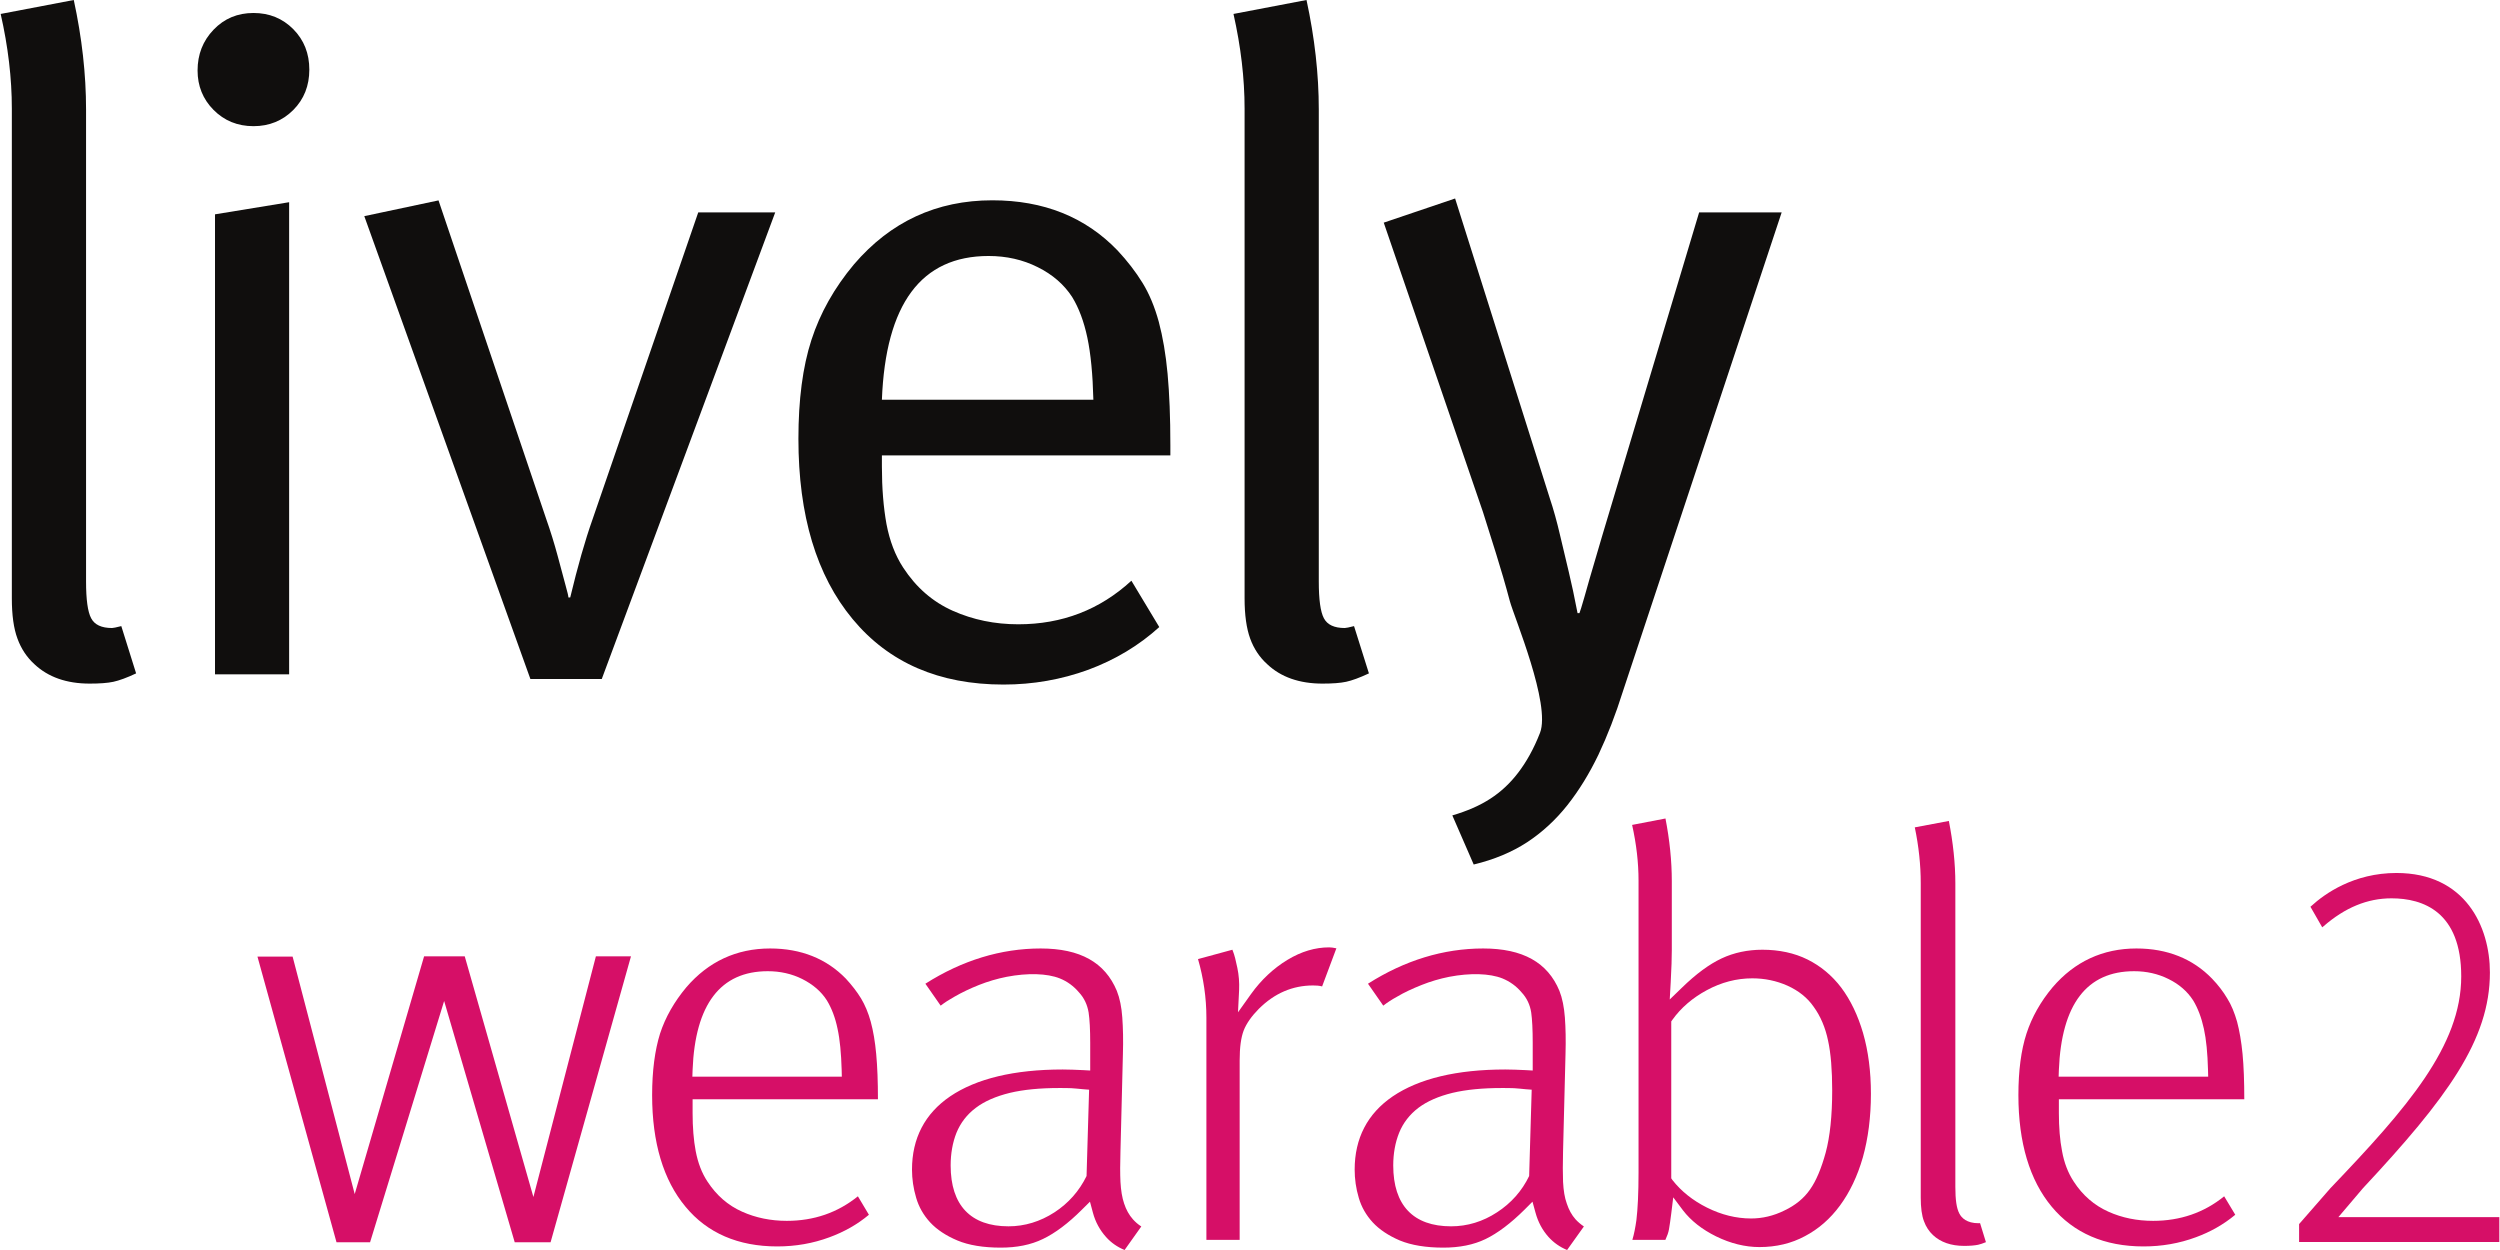
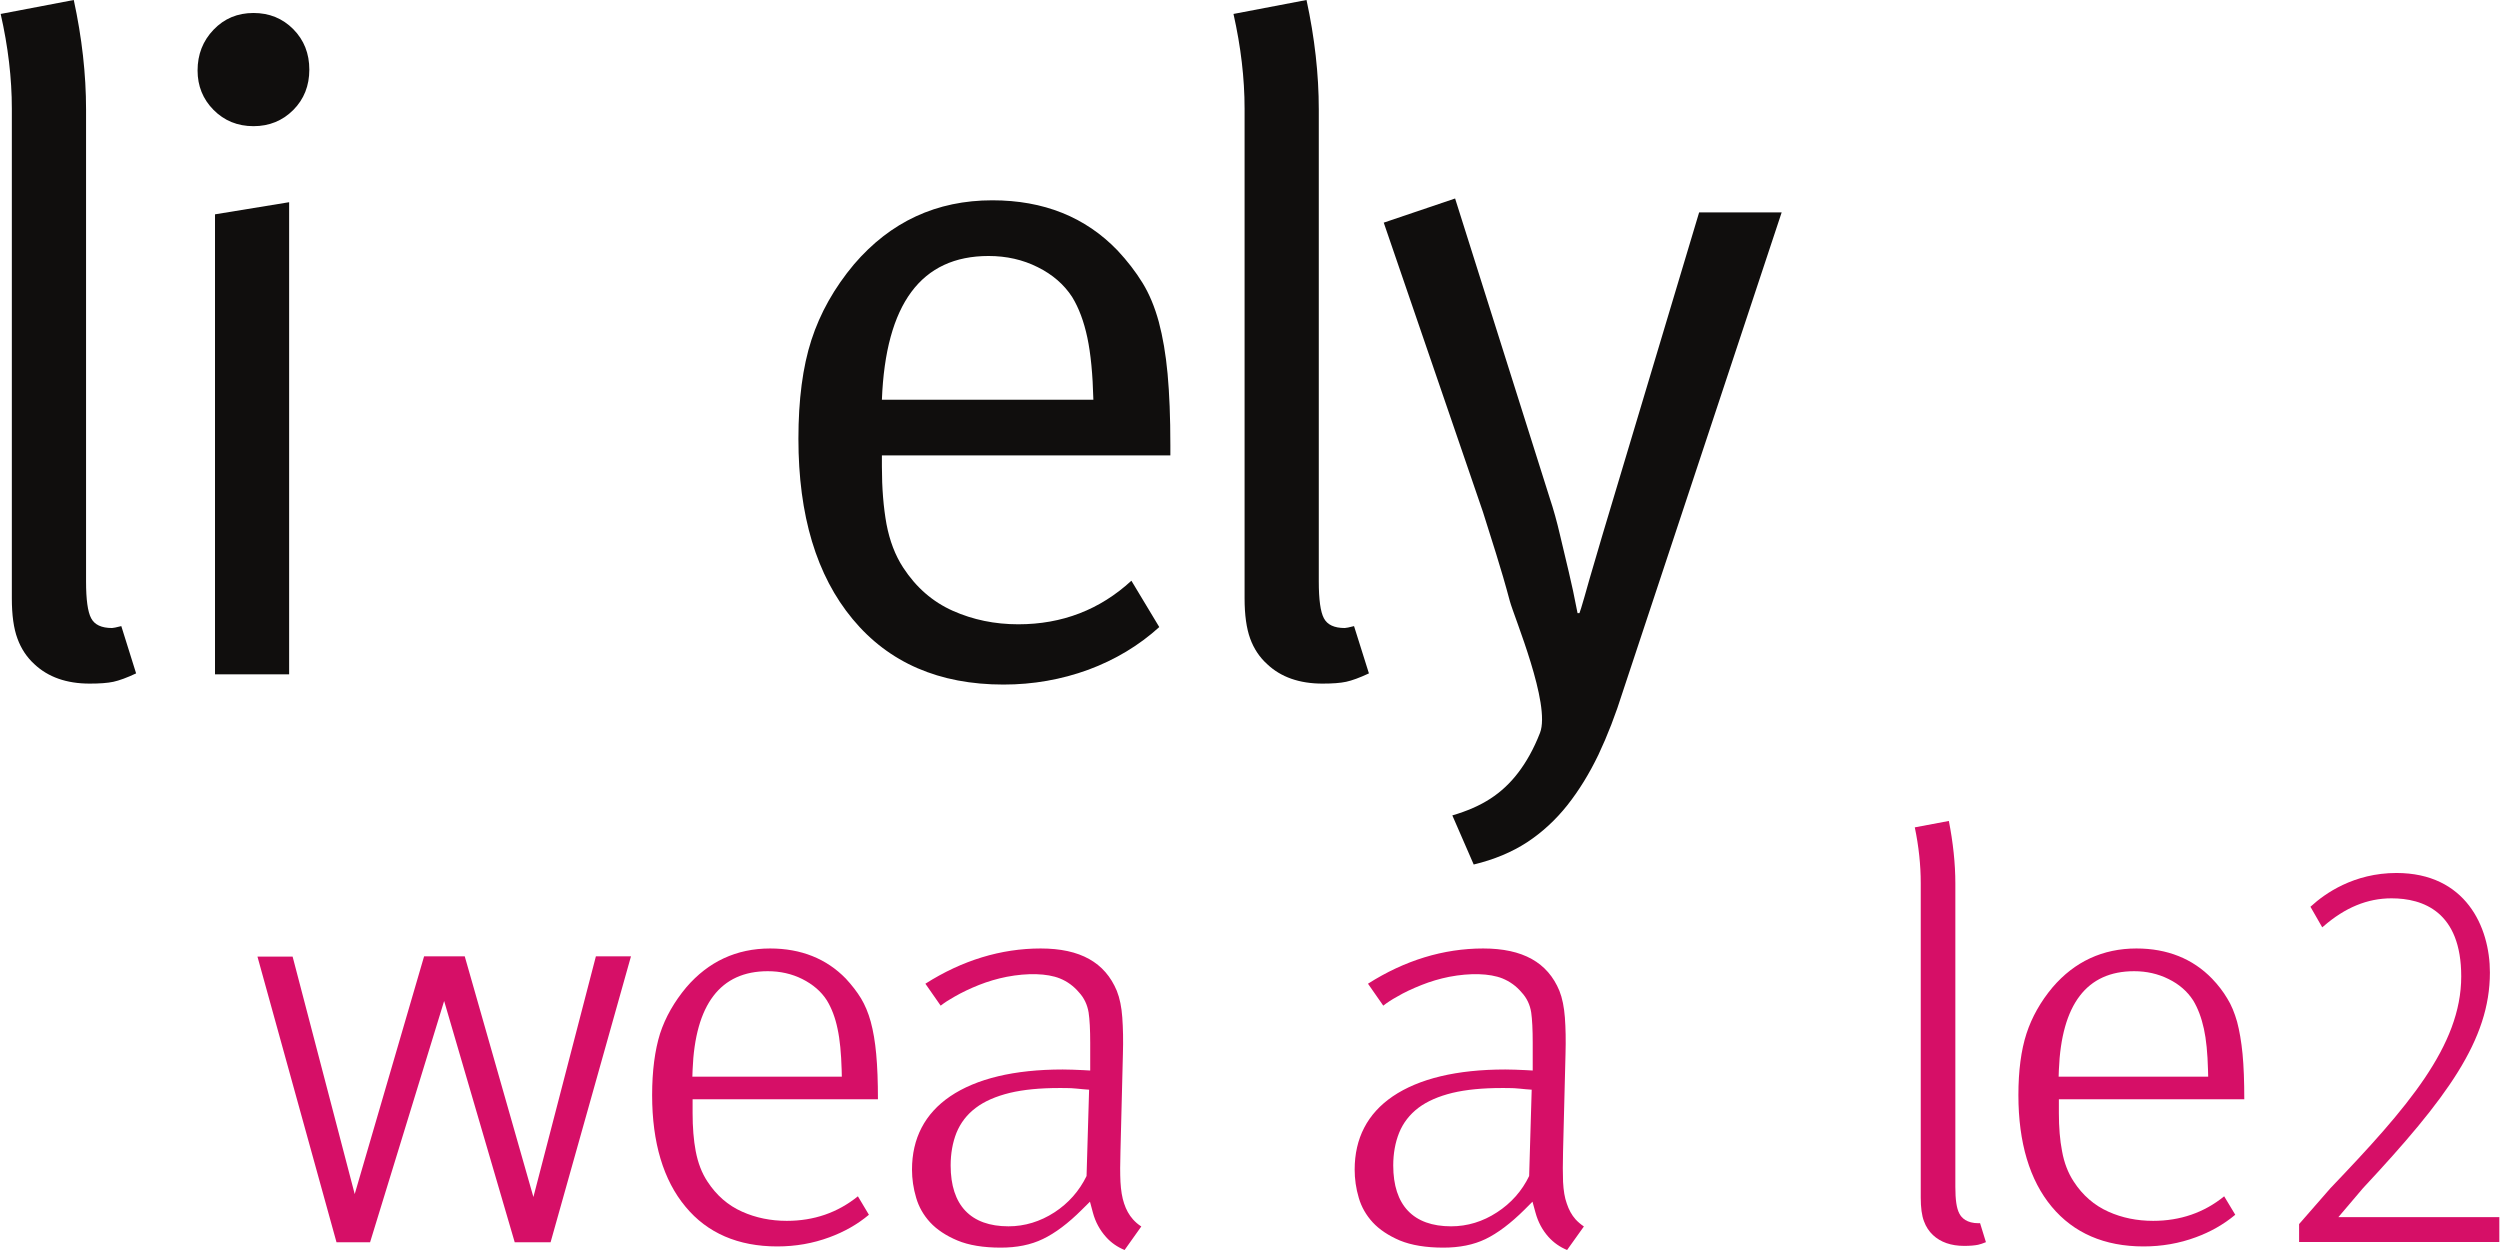
<svg xmlns="http://www.w3.org/2000/svg" width="800px" height="400px" viewBox="0 0 800 400" version="1.1">
  <defs>
    <clipPath id="clip1">
      <path d="M 0.215 0 L 44 0 L 44 219 L 0.215 219 Z M 0.215 0 " />
    </clipPath>
  </defs>
  <g id="surface1">
    <path style=" stroke:none;fill-rule:nonzero;fill:rgb(83.922%,5.882%,40.392%);fill-opacity:1;" d="M 170.688 383.043 L 148.715 306.02 L 135.711 306.02 L 113.508 382.105 L 93.637 306.121 L 82.387 306.121 L 107.68 397.516 L 118.426 397.516 L 142.125 320.312 L 164.707 397.516 L 176.188 397.516 L 201.914 306.02 L 190.688 306.02 Z M 170.688 383.043 " />
    <path style=" stroke:none;fill-rule:nonzero;fill:rgb(83.922%,5.882%,40.392%);fill-opacity:1;" d="M 221.555 344.543 L 221.633 342.363 C 222.441 321.379 230.555 310.785 245.684 310.785 C 249.691 310.785 253.391 311.621 256.734 313.293 C 260.105 314.992 262.77 317.246 264.594 320.113 C 266.137 322.645 267.305 325.711 268.016 329.211 C 268.773 332.656 269.18 337.094 269.332 342.363 L 269.383 344.543 Z M 280.941 351.77 C 280.941 346.191 280.762 341.324 280.383 337.27 C 280.027 333.367 279.445 329.922 278.633 326.93 C 277.848 324.066 276.785 321.582 275.543 319.504 C 274.223 317.348 272.578 315.219 270.648 313.141 C 264.492 306.805 256.355 303.512 246.445 303.512 C 235.672 303.512 226.676 307.719 219.629 315.93 C 215.754 320.566 212.914 325.535 211.215 330.758 C 209.566 336.027 208.68 342.668 208.68 350.449 C 208.68 365.633 212.281 377.672 219.375 386.16 C 226.32 394.574 236.207 398.859 248.727 398.859 C 254.555 398.859 260.133 397.895 265.453 395.918 C 270.145 394.195 274.402 391.789 278.051 388.723 L 274.527 382.816 C 268.039 388.062 260.438 390.672 251.77 390.672 C 246.699 390.672 241.859 389.711 237.473 387.734 C 232.961 385.73 229.262 382.512 226.371 378.078 C 224.574 375.363 223.332 372.094 222.621 368.344 C 221.961 364.871 221.633 360.766 221.633 356.18 L 221.633 351.77 Z M 280.941 351.77 " />
    <path style=" stroke:none;fill-rule:nonzero;fill:rgb(83.922%,5.882%,40.392%);fill-opacity:1;" d="M 347.699 376.328 C 345.367 381.117 341.895 385.047 337.41 387.961 C 332.871 390.902 327.906 392.422 322.711 392.422 C 310.621 392.422 304.207 385.68 304.207 372.957 C 304.207 369.129 304.84 365.605 306.059 362.516 C 307.352 359.348 309.43 356.609 312.293 354.48 C 315.031 352.402 318.703 350.805 323.164 349.715 C 327.523 348.676 332.797 348.168 338.93 348.168 C 340.352 348.168 341.668 348.168 342.859 348.223 C 344 348.32 345.266 348.398 346.586 348.551 L 348.512 348.703 Z M 359.715 385.121 C 359.078 383.246 358.699 380.941 358.547 378.176 C 358.422 375.594 358.422 372.348 358.547 368.469 L 359.332 337.246 C 359.461 332.988 359.387 329.082 359.133 325.586 C 358.902 322.266 358.32 319.426 357.383 317.07 C 353.605 307.996 345.672 303.512 333.023 303.512 C 320.301 303.512 307.883 307.312 296.121 314.789 L 301.016 321.809 C 302.281 320.82 303.777 319.859 305.375 318.973 C 307.832 317.551 310.52 316.285 313.258 315.195 C 316.07 314.078 319.059 313.191 322.125 312.582 C 328.844 311.293 335.078 311.469 339.133 313.09 C 341.543 314.055 343.594 315.574 345.266 317.551 C 346.941 319.352 347.953 321.531 348.359 324.016 C 348.688 326.195 348.867 329.465 348.867 333.723 L 348.867 342.566 L 346.637 342.441 C 344.254 342.34 342.074 342.238 340.07 342.238 C 324.586 342.238 312.445 345.152 304.055 350.832 C 295.945 356.355 291.84 364.266 291.84 374.273 C 291.84 377.242 292.27 380.281 293.184 383.324 C 294.02 386.211 295.539 388.875 297.645 391.156 C 299.773 393.461 302.711 395.414 306.387 396.961 C 310.035 398.48 314.676 399.242 320.227 399.242 C 325.371 399.242 329.883 398.352 333.734 396.477 C 337.613 394.629 341.844 391.461 346.203 387.102 L 348.789 384.539 L 349.727 388.039 C 350.512 391.004 351.957 393.641 353.934 395.844 C 355.582 397.695 357.586 399.062 359.867 400 L 365.215 392.473 C 364.148 391.789 363.262 391.004 362.527 390.168 C 361.309 388.797 360.371 387.125 359.715 385.121 " />
-     <path style=" stroke:none;fill-rule:nonzero;fill:rgb(83.922%,5.882%,40.392%);fill-opacity:1;" d="M 411.977 307.16 C 407.539 309.848 403.586 313.547 400.316 318.109 L 396.16 323.938 L 396.516 316.766 C 396.617 314.41 396.438 312.051 395.957 309.746 C 395.477 307.387 395.02 305.562 394.539 304.371 C 394.488 304.219 394.41 304.043 394.359 303.914 L 383.363 306.906 C 385.109 312.938 386.047 319.25 386.047 325.637 L 386.047 396.754 L 396.691 396.754 L 396.691 339.375 C 396.691 335.141 397.125 332 397.984 329.742 C 398.848 327.539 400.496 325.18 402.828 322.824 C 407.82 317.855 413.625 315.348 420.164 315.348 C 421.176 315.348 422.141 315.398 423.078 315.652 L 427.641 303.461 C 426.727 303.258 425.941 303.156 425.332 303.156 C 420.871 303.156 416.41 304.473 411.977 307.16 " />
    <path style=" stroke:none;fill-rule:nonzero;fill:rgb(83.922%,5.882%,40.392%);fill-opacity:1;" d="M 489.328 376.328 C 487.023 381.117 483.527 385.047 479.016 387.961 C 474.527 390.902 469.586 392.422 464.34 392.422 C 452.25 392.422 445.836 385.68 445.836 372.957 C 445.836 369.129 446.473 365.605 447.711 362.516 C 448.98 359.348 451.109 356.609 453.922 354.48 C 456.684 352.402 460.336 350.805 464.797 349.715 C 469.156 348.676 474.453 348.168 480.559 348.168 C 481.98 348.168 483.297 348.168 484.488 348.223 C 485.68 348.32 486.898 348.398 488.188 348.551 L 490.141 348.703 Z M 501.367 385.121 C 500.684 383.246 500.328 380.992 500.176 378.176 C 500.078 375.594 500.078 372.348 500.176 368.469 L 500.965 337.246 C 501.09 332.91 501.016 328.98 500.762 325.586 C 500.508 322.266 499.949 319.426 499.012 317.07 C 495.262 307.996 487.301 303.512 474.629 303.512 C 461.906 303.512 449.512 307.312 437.754 314.789 L 442.645 321.809 C 443.91 320.82 445.383 319.859 447.004 318.973 C 449.387 317.551 452.047 316.336 454.91 315.195 C 457.699 314.078 460.691 313.191 463.73 312.582 C 470.449 311.293 476.684 311.469 480.762 313.09 C 483.121 314.055 485.199 315.523 486.898 317.551 C 488.57 319.324 489.609 321.531 489.988 324.016 C 490.293 326.195 490.469 329.363 490.469 333.723 L 490.469 342.566 L 488.266 342.441 C 485.906 342.34 483.703 342.238 481.699 342.238 C 466.191 342.238 454.074 345.152 445.684 350.832 C 437.574 356.355 433.492 364.266 433.492 374.273 C 433.492 377.242 433.898 380.258 434.812 383.324 C 435.648 386.211 437.168 388.875 439.273 391.156 C 441.402 393.461 444.344 395.414 447.965 396.961 C 451.668 398.48 456.332 399.242 461.879 399.242 C 467 399.242 471.539 398.352 475.363 396.504 C 479.242 394.629 483.449 391.461 487.836 387.102 L 490.395 384.539 L 491.359 388.039 C 492.168 391.027 493.562 393.641 495.539 395.844 C 497.188 397.668 499.188 399.062 501.469 400 L 506.844 392.473 C 505.777 391.738 504.918 391.004 504.156 390.168 C 502.941 388.797 502.027 387.125 501.367 385.121 " />
-     <path style=" stroke:none;fill-rule:nonzero;fill:rgb(83.922%,5.882%,40.392%);fill-opacity:1;" d="M 584.223 368.824 C 582.828 373.918 581.156 377.898 579.23 380.609 C 577.277 383.449 574.488 385.73 570.969 387.379 C 567.547 389.074 563.973 389.914 560.348 389.914 C 555.559 389.914 550.816 388.723 546.254 386.441 C 541.668 384.16 537.969 381.168 535.203 377.645 L 534.801 377.062 L 534.801 326.852 L 535.18 326.32 C 537.891 322.52 541.59 319.324 546.203 316.844 C 550.793 314.359 555.684 313.066 560.727 313.066 C 564.707 313.066 568.484 313.852 572.008 315.422 C 575.578 317.047 578.395 319.301 580.371 322.164 C 582.551 325.156 584.121 328.832 584.984 333.012 C 585.871 337.066 586.301 342.441 586.301 348.93 C 586.301 357.039 585.59 363.758 584.223 368.824 M 589.191 316.031 C 586.227 312.129 582.574 309.113 578.395 307.035 C 574.211 304.953 569.293 303.914 563.973 303.914 C 559.23 303.914 554.848 304.855 550.945 306.68 C 546.988 308.527 542.707 311.672 538.172 316.105 L 534.316 319.832 L 534.621 314.461 C 534.875 309.797 534.977 306.426 534.977 304.094 L 534.977 281.965 C 534.977 275.555 534.293 268.812 532.949 261.918 L 522.277 263.973 C 523.648 270.105 524.332 276.086 524.332 281.766 L 524.332 375.211 C 524.332 381.75 524.078 386.871 523.648 390.445 C 523.316 392.777 522.914 394.906 522.355 396.754 L 532.926 396.754 C 533.48 395.539 533.887 394.426 534.062 393.438 C 534.293 392.016 534.57 390.316 534.801 388.316 L 535.434 383.145 L 538.551 387.301 C 541.059 390.57 544.609 393.41 549.195 395.664 C 553.758 397.895 558.445 399.062 563.008 399.062 C 568.383 399.062 573.273 397.895 577.582 395.566 C 581.941 393.285 585.691 389.988 588.785 385.781 C 591.902 381.547 594.387 376.379 596.109 370.371 C 597.809 364.289 598.695 357.445 598.695 350.043 C 598.695 342.898 597.859 336.383 596.188 330.605 C 594.539 324.926 592.18 320.012 589.191 316.031 " />
    <path style=" stroke:none;fill-rule:nonzero;fill:rgb(83.922%,5.882%,40.392%);fill-opacity:1;" d="M 633.141 391.434 C 629.387 391.434 627.691 389.734 626.98 388.316 C 626.094 386.617 625.711 383.93 625.711 379.801 L 625.711 282.727 C 625.711 276.289 624.977 269.574 623.633 262.703 L 612.734 264.758 C 614.004 270.84 614.637 276.82 614.637 282.574 L 614.637 383.223 C 614.637 386.414 614.965 388.977 615.676 390.801 C 616.309 392.574 617.324 394.07 618.539 395.211 C 621 397.516 624.371 398.684 628.527 398.684 C 630.402 398.684 631.871 398.555 632.988 398.328 C 633.672 398.176 634.531 397.895 635.496 397.492 L 633.621 391.406 C 633.367 391.434 633.215 391.434 633.141 391.434 " />
    <path style=" stroke:none;fill-rule:nonzero;fill:rgb(83.922%,5.882%,40.392%);fill-opacity:1;" d="M 658.762 344.543 L 658.84 342.363 C 659.676 321.379 667.762 310.785 682.918 310.785 C 686.895 310.785 690.598 311.621 693.941 313.293 C 697.312 314.941 699.949 317.246 701.801 320.113 C 703.344 322.645 704.484 325.711 705.246 329.211 C 706.008 332.656 706.414 336.965 706.562 342.363 L 706.617 344.543 Z M 718.172 351.77 C 718.172 346.09 717.996 341.223 717.617 337.27 C 717.234 333.293 716.625 329.82 715.867 326.953 C 715.055 324.117 714.043 321.605 712.723 319.504 C 711.43 317.324 709.809 315.195 707.855 313.168 C 701.699 306.805 693.539 303.512 683.652 303.512 C 672.906 303.512 663.859 307.719 656.836 315.93 C 652.984 320.516 650.172 325.535 648.473 330.758 C 646.75 336.055 645.887 342.668 645.887 350.449 C 645.887 365.633 649.488 377.672 656.559 386.16 C 663.578 394.574 673.438 398.859 685.934 398.859 C 691.762 398.859 697.363 397.895 702.688 395.918 C 707.324 394.223 711.582 391.812 715.285 388.723 L 711.734 382.816 C 705.297 388.062 697.645 390.672 689 390.672 C 683.855 390.672 679.066 389.711 674.68 387.734 C 670.195 385.73 666.441 382.512 663.578 378.078 C 661.777 375.34 660.512 372.07 659.852 368.344 C 659.168 364.848 658.84 360.738 658.84 356.18 L 658.84 351.77 Z M 718.172 351.77 " />
    <g clip-path="url(#clip1)" clip-rule="nonzero">
      <path style=" stroke:none;fill-rule:nonzero;fill:rgb(6.275%,5.49%,5.098%);fill-opacity:1;" d="M 43.555 215.484 C 40.59 216.879 38.156 217.766 36.281 218.172 C 34.406 218.578 31.871 218.754 28.703 218.754 C 21.305 218.754 15.398 216.676 10.988 212.52 C 8.605 210.34 6.781 207.629 5.59 204.359 C 4.371 201.09 3.789 196.805 3.789 191.457 L 3.789 34.75 C 3.789 25.043 2.598 14.953 0.215 4.461 L 23.609 0 C 26.219 12.062 27.539 23.75 27.539 35.027 L 27.539 186.109 C 27.539 191.84 28.07 195.766 29.16 197.82 C 30.25 199.926 32.48 200.965 35.852 200.965 C 36.23 200.965 37.219 200.762 38.816 200.355 Z M 43.555 215.484 " />
    </g>
    <path style=" stroke:none;fill-rule:nonzero;fill:rgb(6.275%,5.49%,5.098%);fill-opacity:1;" d="M 68.801 215.789 L 68.801 68.586 L 92.523 64.707 L 92.523 215.789 Z M 98.984 22.277 C 98.984 27.422 97.289 31.73 93.867 35.18 C 90.418 38.625 86.188 40.375 81.117 40.375 C 76.023 40.375 71.766 38.625 68.344 35.18 C 64.922 31.73 63.223 27.5 63.223 22.559 C 63.223 17.414 64.922 13.078 68.344 9.504 C 71.766 5.93 76.023 4.156 81.117 4.156 C 86.188 4.156 90.418 5.879 93.867 9.352 C 97.289 12.824 98.984 17.133 98.984 22.277 " />
-     <path style=" stroke:none;fill-rule:nonzero;fill:rgb(6.275%,5.49%,5.098%);fill-opacity:1;" d="M 192.562 217.285 L 169.727 217.285 L 116.574 69.168 L 140.324 64.125 L 174.742 165.938 C 176.137 169.891 177.379 173.895 178.469 177.949 C 179.559 182.004 180.395 185.121 180.977 187.301 C 181.586 189.48 181.891 190.75 181.891 191.18 L 182.473 191.18 C 184.855 181.27 187.215 172.957 189.598 166.238 L 223.434 67.977 L 248.066 67.977 Z M 192.562 217.285 " />
    <path style=" stroke:none;fill-rule:nonzero;fill:rgb(6.275%,5.49%,5.098%);fill-opacity:1;" d="M 349.879 127.918 C 349.676 119.809 349.043 113.191 347.953 108.047 C 346.863 102.902 345.242 98.543 343.062 94.996 C 340.477 91.039 336.828 87.848 332.062 85.488 C 327.324 83.105 322.074 81.918 316.348 81.918 C 294.777 81.918 283.398 97.25 282.207 127.918 Z M 282.207 145.734 L 282.207 149.309 C 282.207 156.23 282.715 162.387 283.676 167.711 C 284.691 173.059 286.465 177.723 289.027 181.648 C 293.184 188.012 298.48 192.598 304.918 195.465 C 311.355 198.328 318.324 199.773 325.852 199.773 C 339.895 199.773 351.957 195.109 362.047 185.832 L 370.969 200.66 C 364.43 206.59 356.848 211.125 348.258 214.32 C 339.641 217.465 330.59 219.059 321.113 219.059 C 300.531 219.059 284.438 212.09 272.855 198.125 C 261.273 184.184 255.492 164.949 255.492 140.414 C 255.492 127.918 256.863 117.398 259.648 108.809 C 262.438 100.191 266.977 92.105 273.285 84.578 C 284.969 70.941 299.723 64.098 317.539 64.098 C 333.961 64.098 347.32 69.445 357.609 80.141 C 360.754 83.512 363.438 86.984 365.617 90.535 C 367.797 94.082 369.523 98.266 370.816 103.004 C 372.082 107.77 373.047 113.293 373.629 119.629 C 374.211 125.941 374.516 133.57 374.516 142.465 L 374.516 145.734 Z M 282.207 145.734 " />
    <path style=" stroke:none;fill-rule:nonzero;fill:rgb(6.275%,5.49%,5.098%);fill-opacity:1;" d="M 438.055 215.484 C 435.066 216.879 432.656 217.766 430.758 218.172 C 428.883 218.578 426.348 218.754 423.203 218.754 C 415.805 218.754 409.871 216.676 405.488 212.52 C 403.078 210.34 401.254 207.629 400.062 204.359 C 398.871 201.09 398.266 196.805 398.266 191.457 L 398.266 34.75 C 398.266 25.043 397.074 14.953 394.715 4.461 L 418.082 0 C 420.695 12.062 422.012 23.75 422.012 35.027 L 422.012 186.109 C 422.012 191.84 422.543 195.766 423.633 197.82 C 424.723 199.926 426.953 200.965 430.324 200.965 C 430.73 200.965 431.695 200.762 433.293 200.355 Z M 438.055 215.484 " />
    <path style=" stroke:none;fill-rule:nonzero;fill:rgb(6.275%,5.49%,5.098%);fill-opacity:1;" d="M 519.363 221.137 C 517.008 228.641 514.371 235.434 511.508 241.492 C 508.617 247.496 505.324 252.895 501.57 257.637 C 497.797 262.398 493.484 266.355 488.672 269.523 C 483.805 272.691 478.129 275.074 471.586 276.645 L 464.746 260.93 C 469.508 259.535 473.566 257.762 476.91 255.582 C 480.281 253.402 483.273 250.613 485.832 247.242 C 488.391 243.898 490.801 239.664 492.801 234.52 C 496.324 225.422 484.539 197.492 483.145 192.348 C 481.777 187.199 480.281 182.105 478.711 177.062 C 477.113 172.02 475.719 167.609 474.555 163.859 L 442.797 71.246 L 465.633 63.516 L 495.918 159.398 C 497.109 162.945 498.199 166.875 499.188 171.133 C 500.176 175.363 501.113 179.344 502.004 182.992 C 502.891 186.668 503.828 191.055 504.816 196.199 L 505.422 196.199 C 505.602 195.816 506.16 194.02 507.07 190.852 C 507.934 187.707 509.125 183.602 510.621 178.559 C 512.09 173.488 513.434 169.004 514.625 165.047 L 543.719 67.977 L 570.129 67.977 Z M 519.363 221.137 " />
    <path style=" stroke:none;fill-rule:nonzero;fill:rgb(83.922%,5.882%,40.392%);fill-opacity:1;" d="M 748.281 389.48 L 756.141 380.23 C 783.082 351.363 796.77 332.758 796.77 311.215 C 796.77 296.516 788.938 279.355 766.859 279.355 C 753.199 279.355 743.898 285.996 739.59 289.949 L 739.336 290.152 L 743.113 296.742 L 743.52 296.414 C 750.438 290.406 757.559 287.465 765.266 287.465 C 775.453 287.465 787.594 291.801 787.594 312.457 C 787.594 334.711 770.258 354.582 745.75 380.207 L 735.812 391.586 L 735.711 391.711 L 735.711 397.441 L 799.785 397.441 L 799.785 389.48 Z M 748.281 389.48 " />
  </g>
</svg>